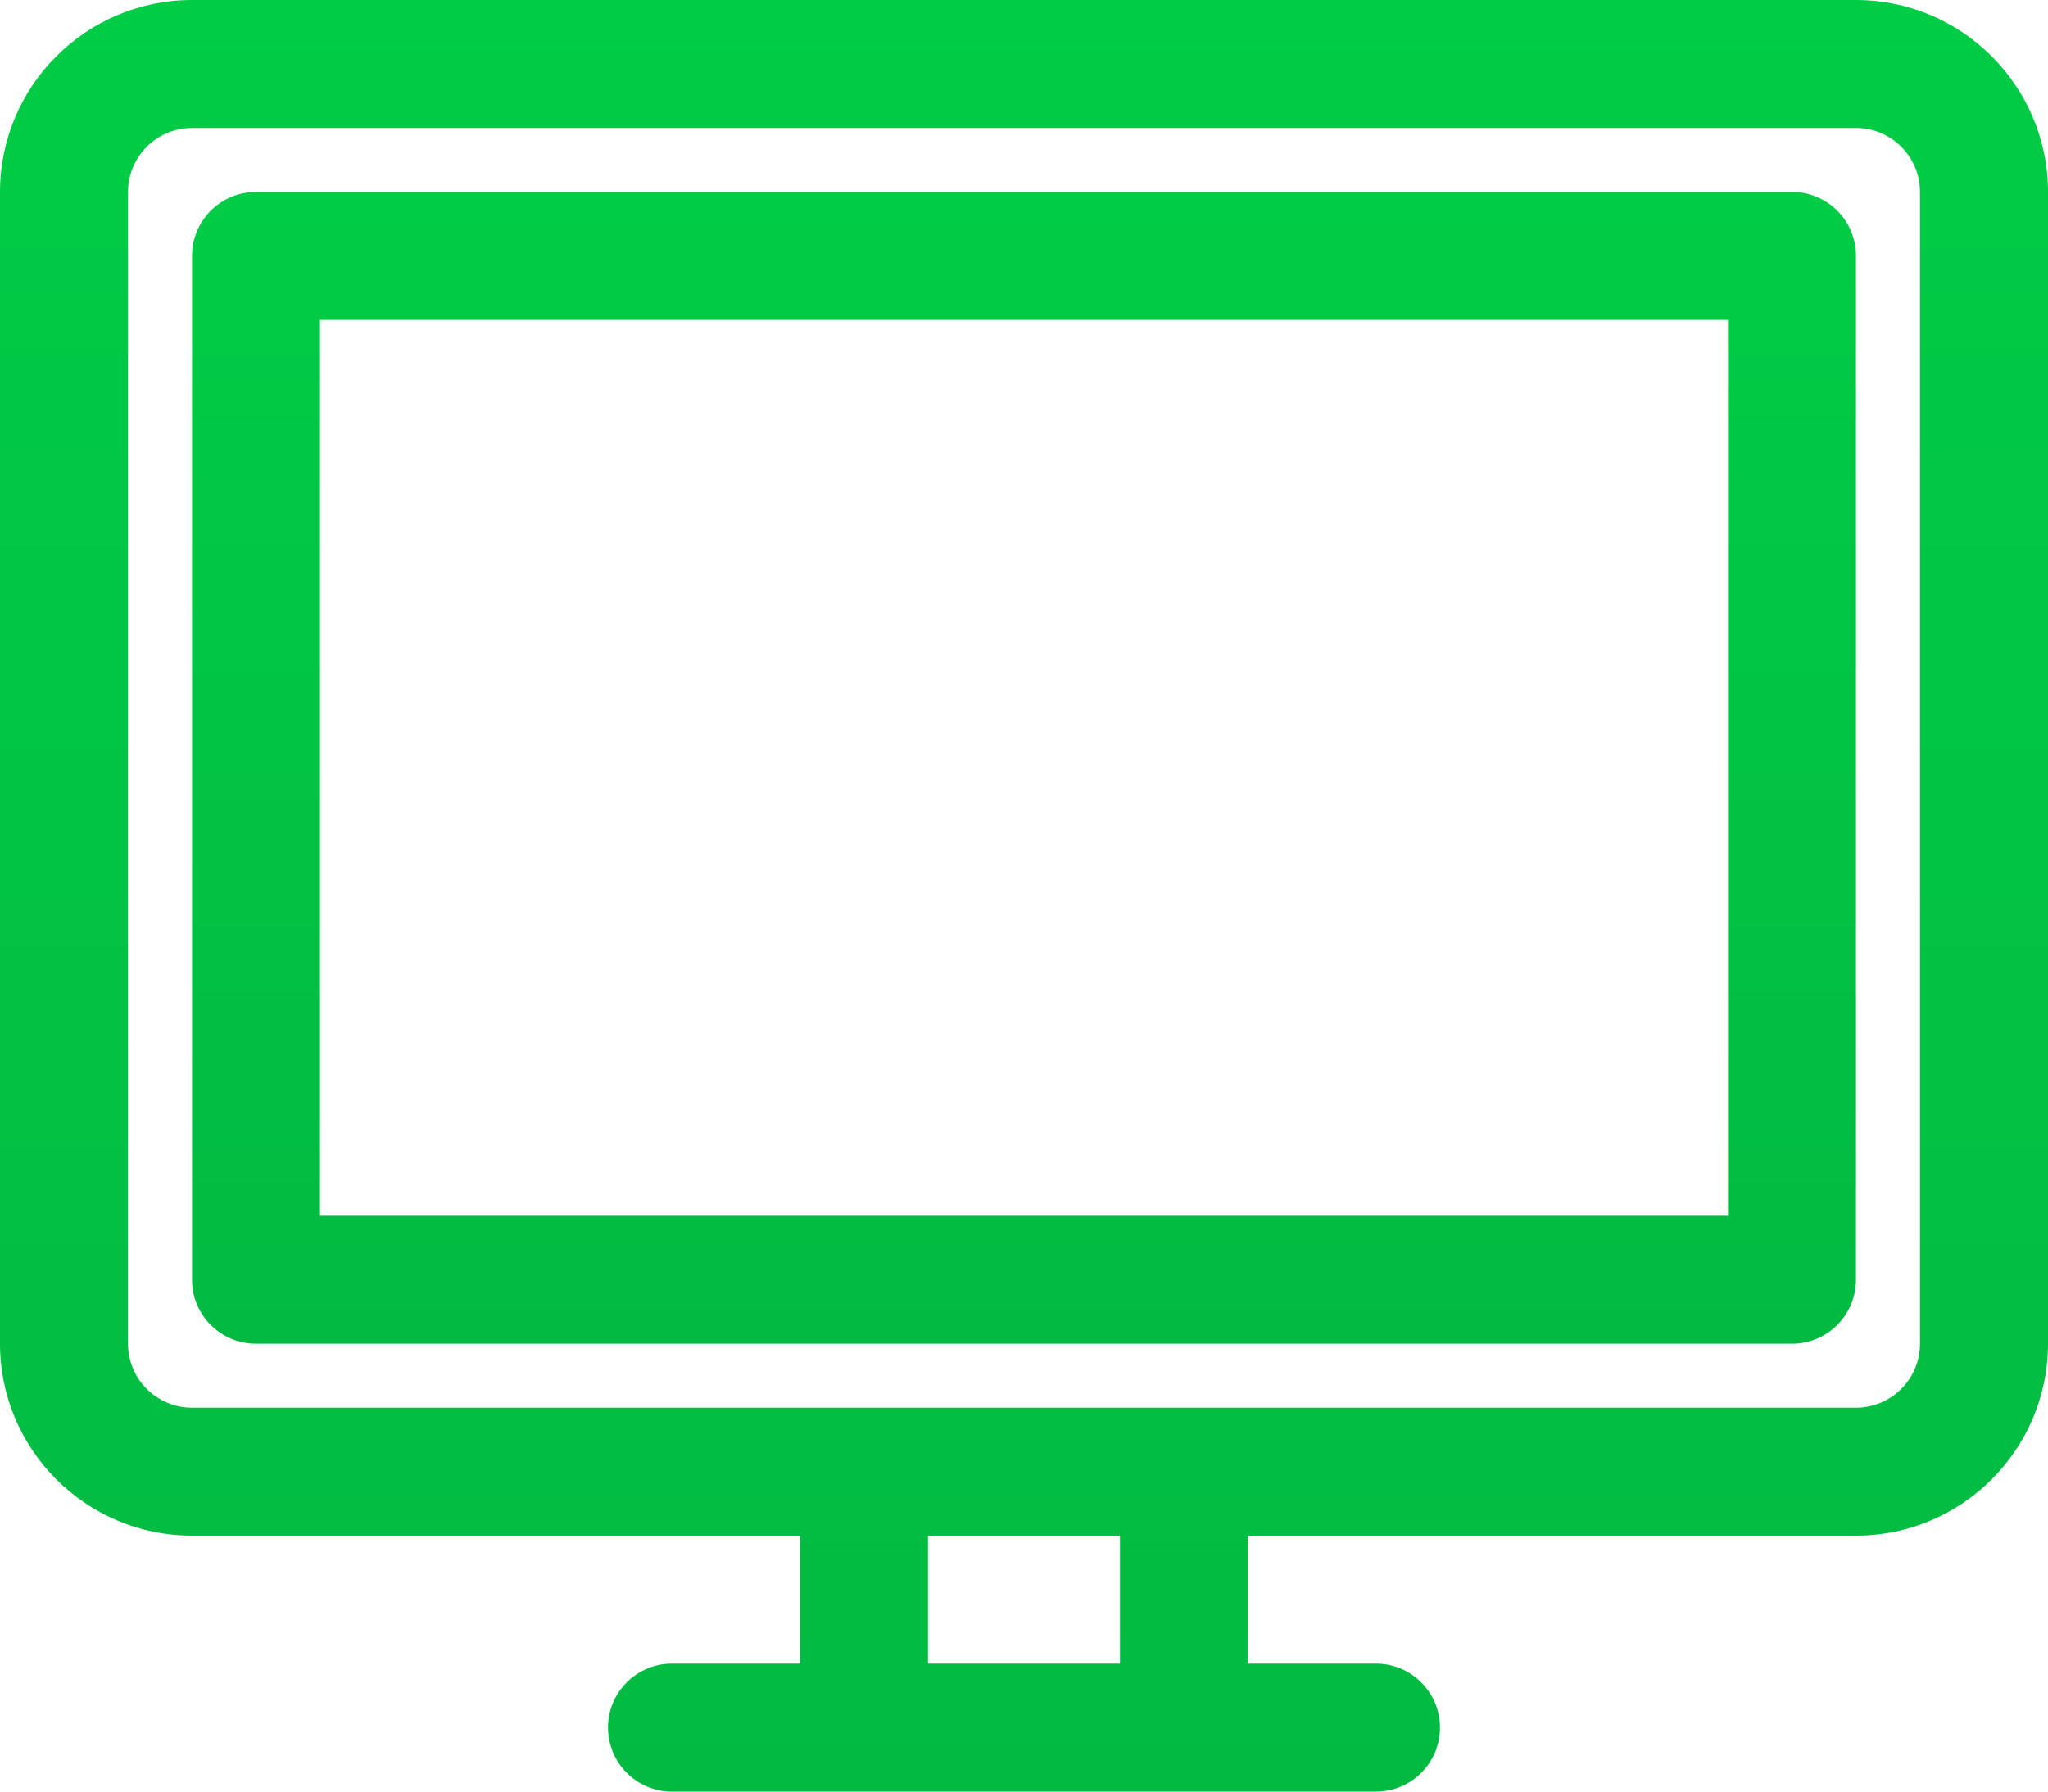
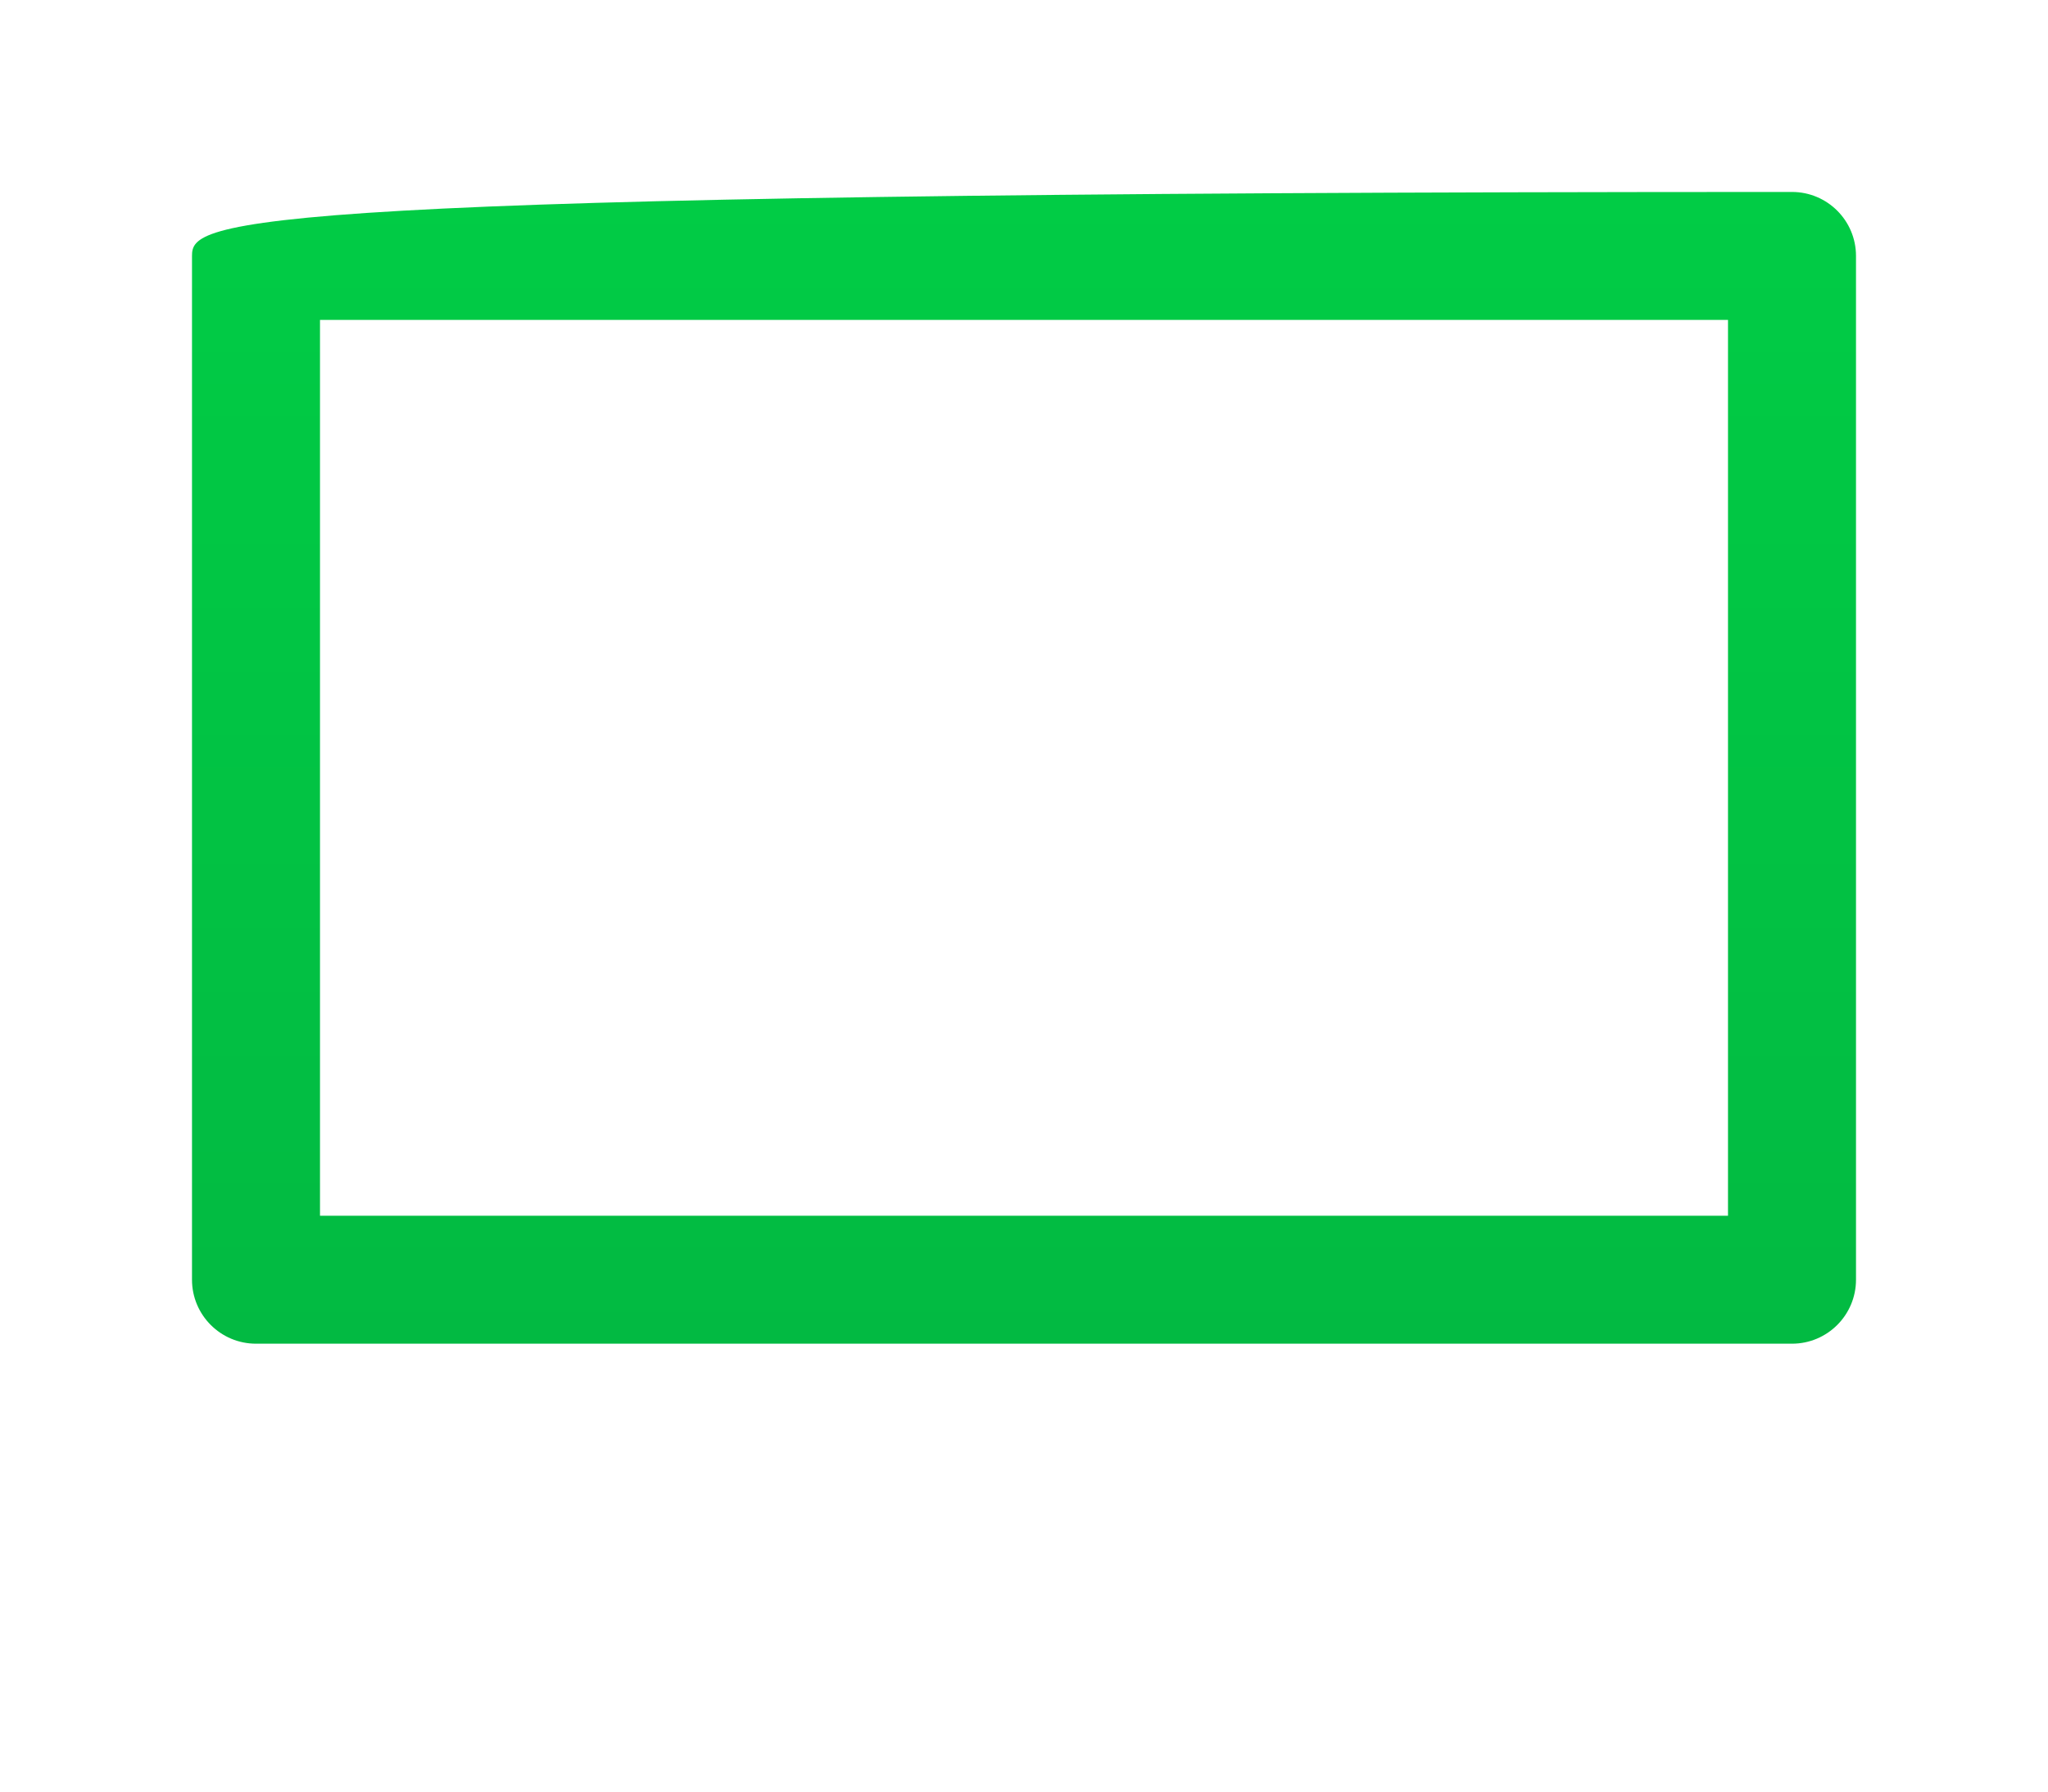
<svg xmlns="http://www.w3.org/2000/svg" width="512" height="448" viewBox="0 0 512 448" fill="none">
-   <path d="M464 0H48C21.532 0 0 21.533 0 48V336C0 362.467 21.532 384 48 384H200V416H168C159.163 416 152 423.164 152 432C152 440.836 159.163 448 168 448H344C352.837 448 360 440.836 360 432C360 423.164 352.837 416 344 416H312V384H464C490.468 384 512 362.467 512 336V48C512 21.533 490.468 0 464 0ZM280 416H232V384H280V416ZM480 336C480 344.822 472.822 352 464 352H48C39.178 352 32 344.822 32 336V48C32 39.178 39.178 32 48 32H464C472.822 32 480 39.178 480 48V336Z" fill="url(#paint0_linear_2221_35)" />
-   <path d="M448 48H64C55.163 48 48 55.164 48 64V320C48 328.836 55.163 336 64 336H448C456.837 336 464 328.836 464 320V64C464 55.164 456.837 48 448 48ZM432 304H80V80H432V304Z" fill="url(#paint1_linear_2221_35)" />
+   <path d="M448 48C55.163 48 48 55.164 48 64V320C48 328.836 55.163 336 64 336H448C456.837 336 464 328.836 464 320V64C464 55.164 456.837 48 448 48ZM432 304H80V80H432V304Z" fill="url(#paint1_linear_2221_35)" />
  <defs>
    <linearGradient id="paint0_linear_2221_35" x1="256" y1="0" x2="256" y2="448" gradientUnits="userSpaceOnUse">
      <stop stop-color="#01CC45" />
      <stop offset="1" stop-color="#02BA42" />
    </linearGradient>
    <linearGradient id="paint1_linear_2221_35" x1="256" y1="48" x2="256" y2="336" gradientUnits="userSpaceOnUse">
      <stop stop-color="#01CC45" />
      <stop offset="1" stop-color="#02BA42" />
    </linearGradient>
  </defs>
</svg>